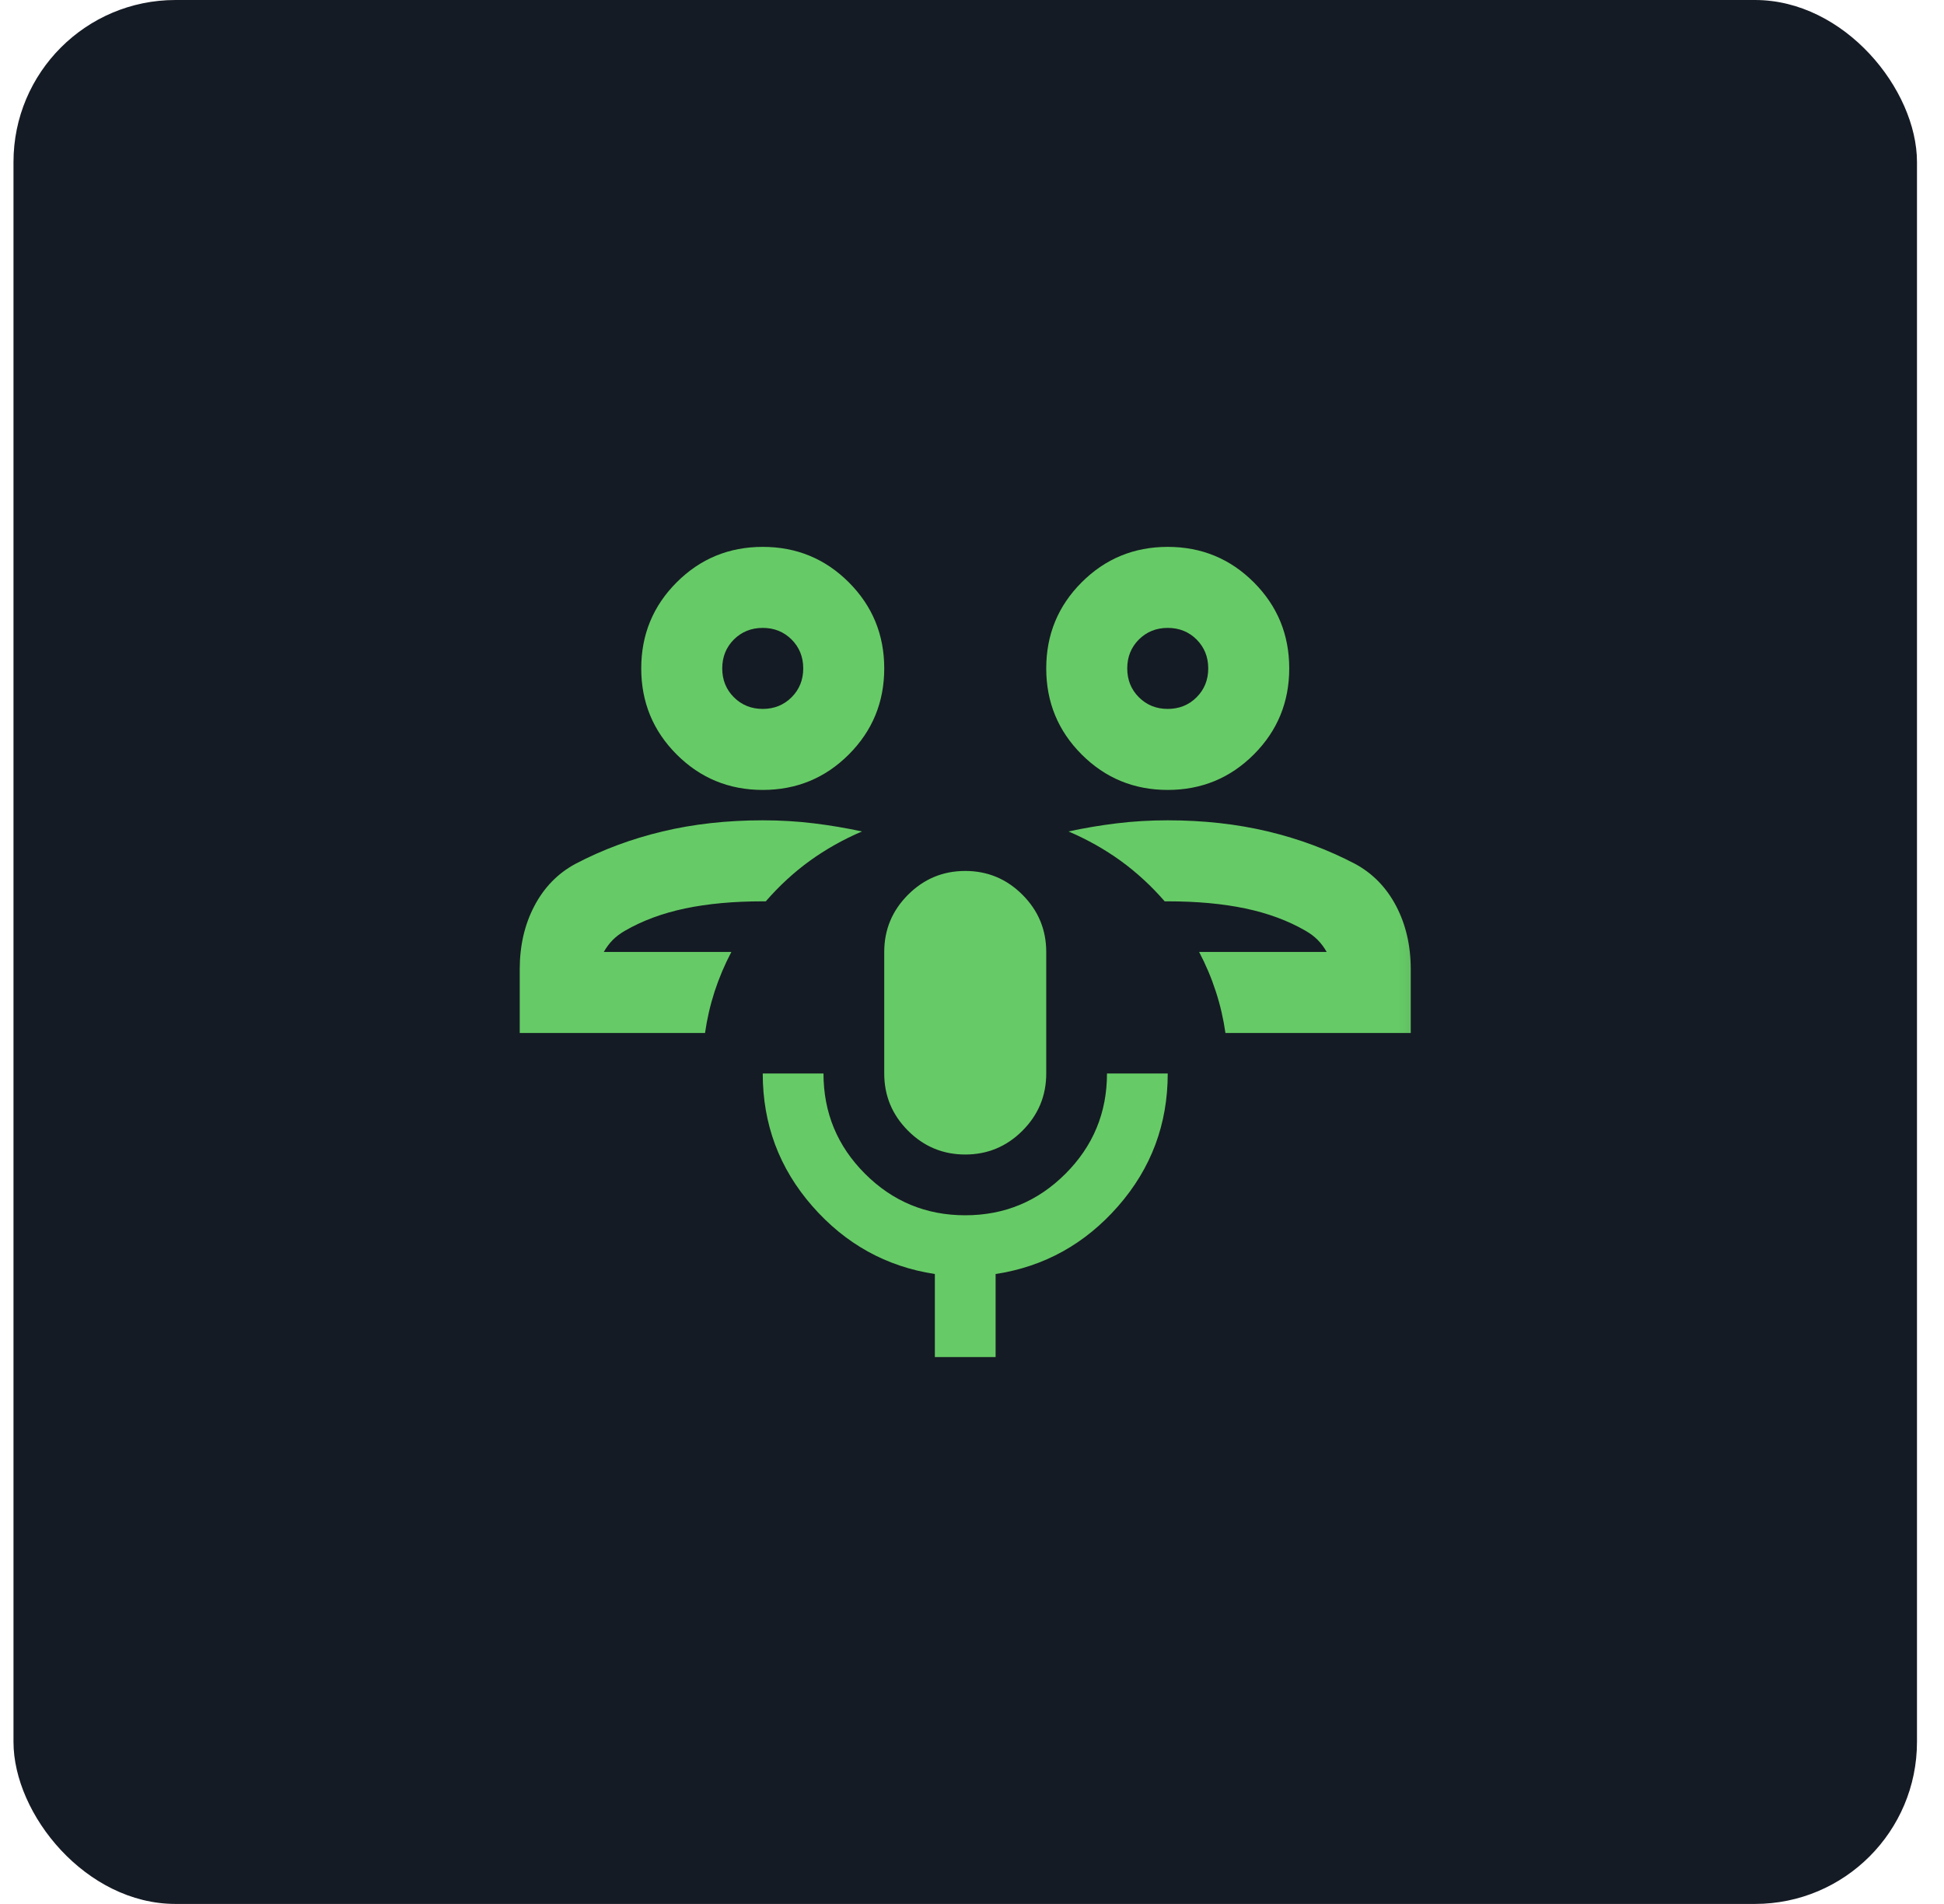
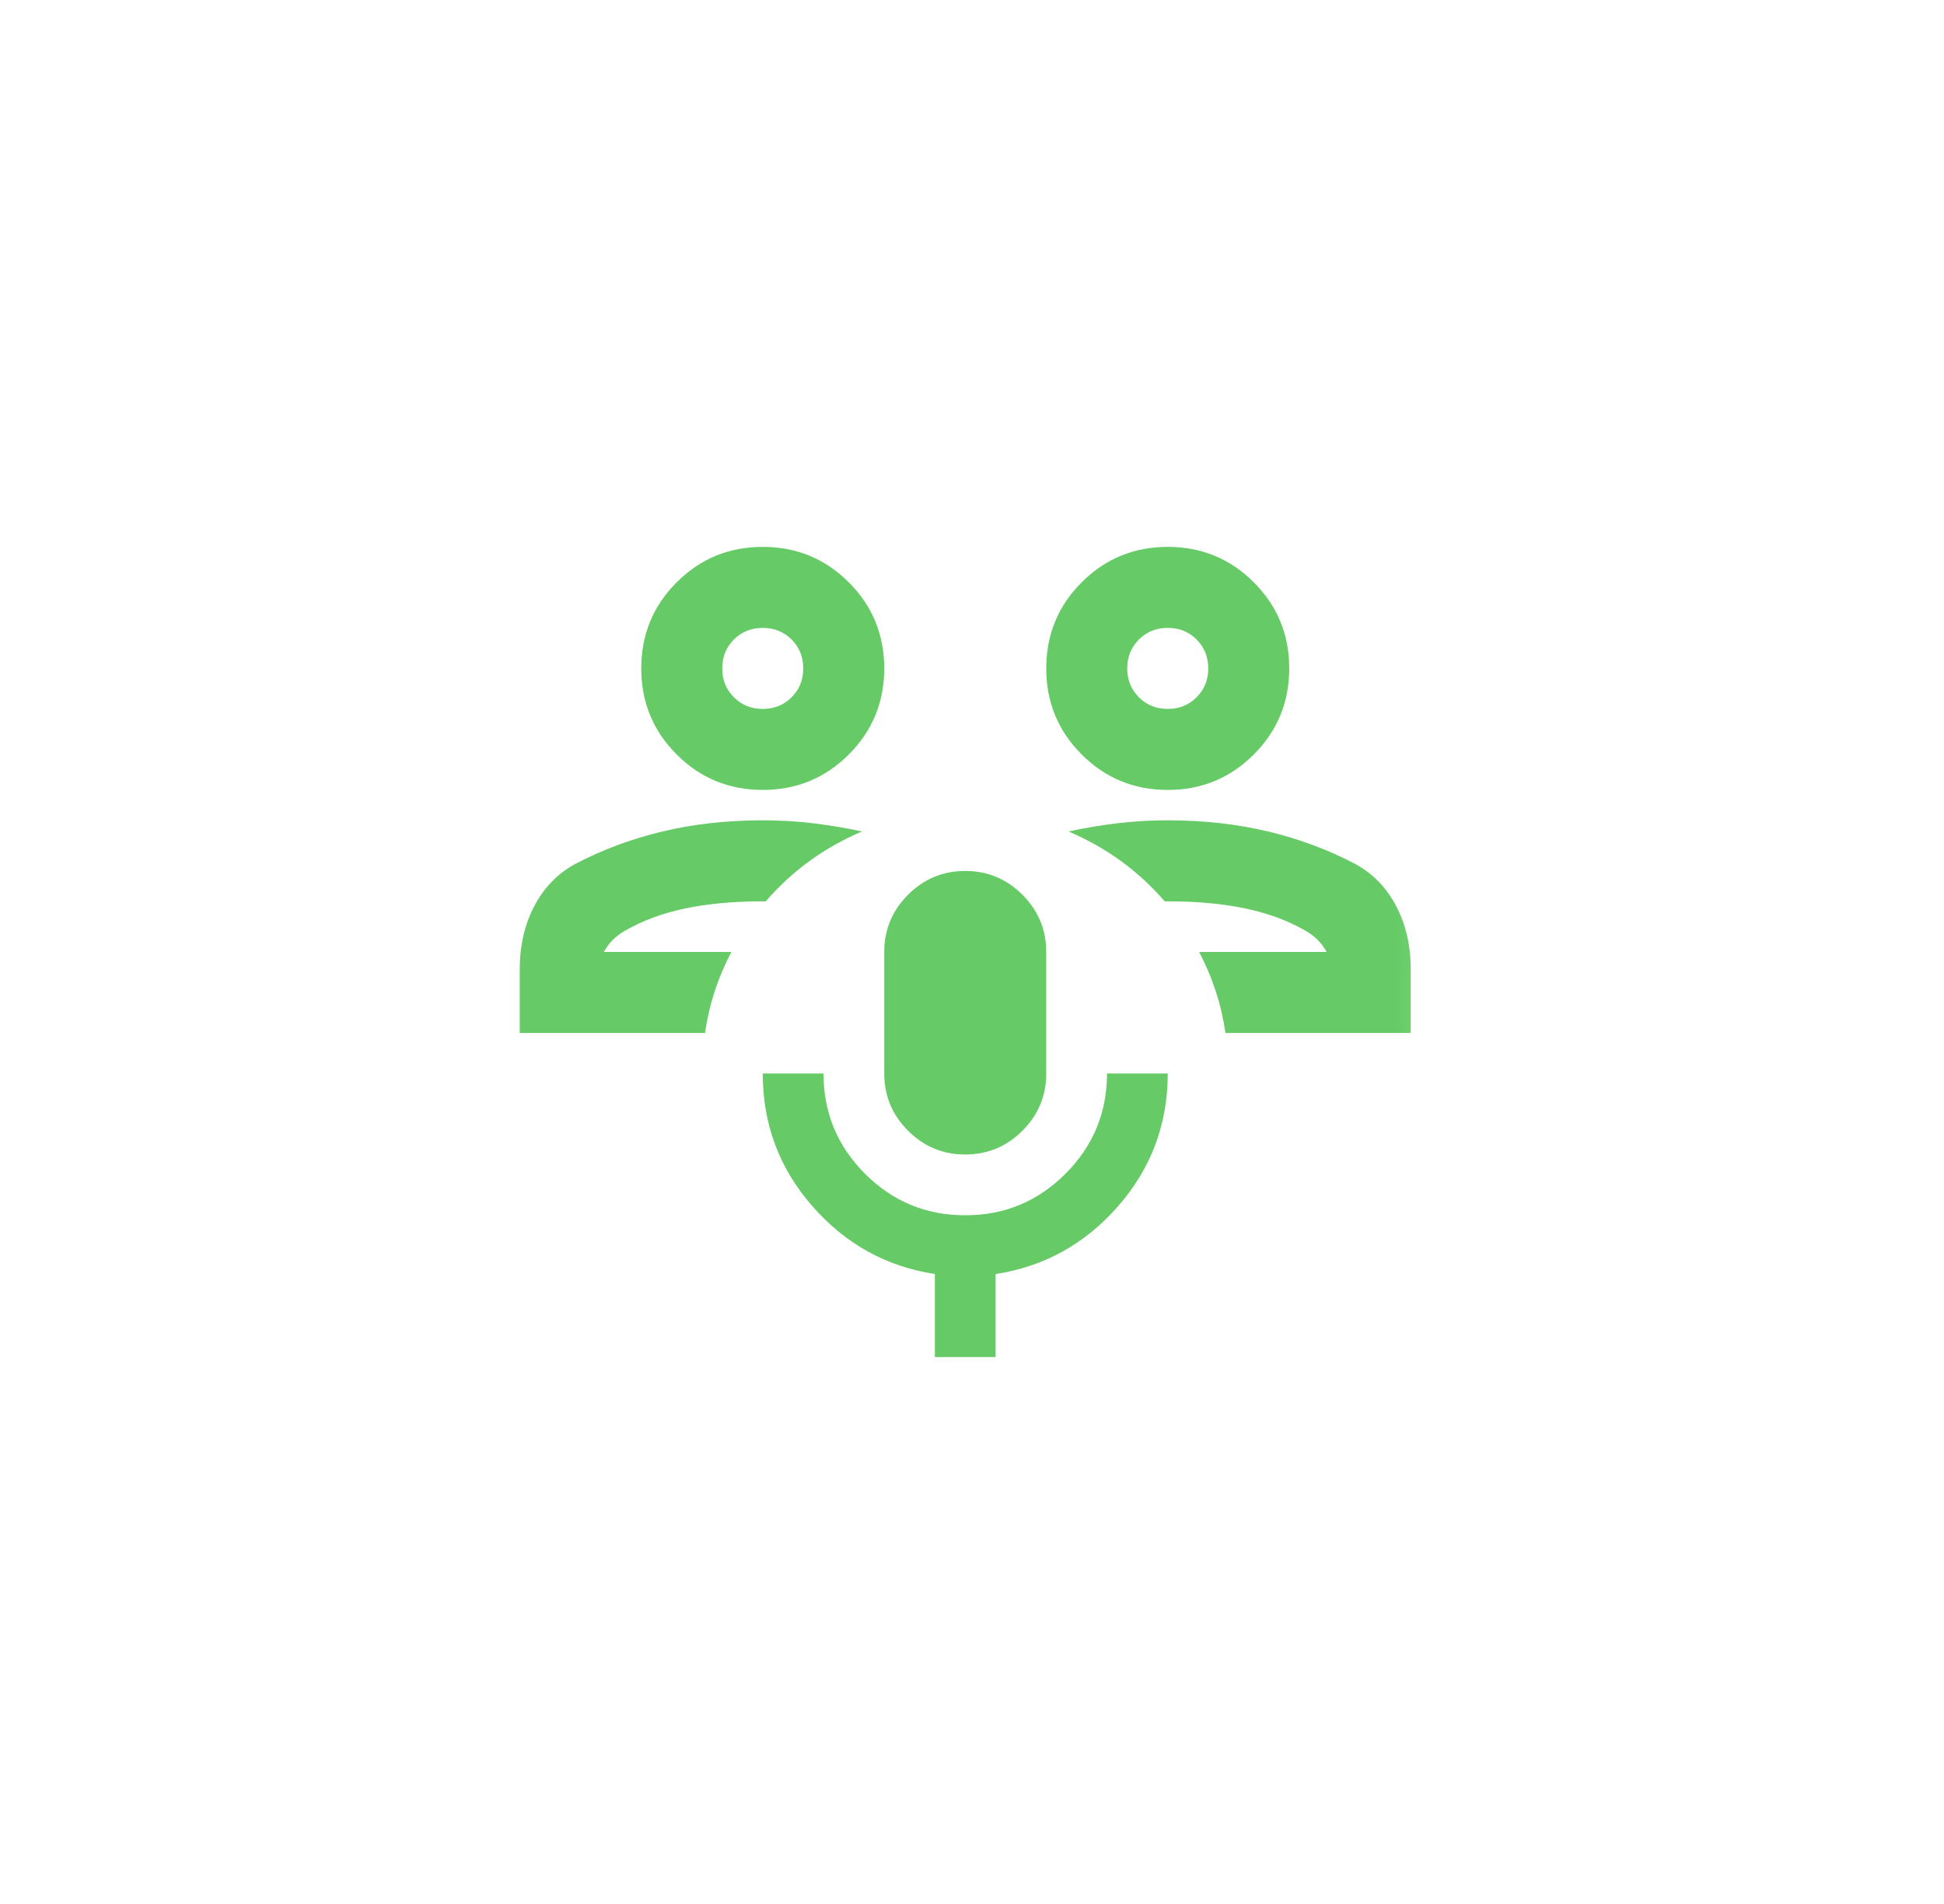
<svg xmlns="http://www.w3.org/2000/svg" width="48" height="47" viewBox="0 0 48 47" fill="none">
-   <rect x="0.333" width="47" height="47" rx="4" fill="#151B24" />
  <mask id="mask0_39_3565" style="mask-type:alpha" maskUnits="userSpaceOnUse" x="11" y="11" width="25" height="25">
    <rect x="11.833" y="11.5" width="24" height="24" fill="#D9D9D9" />
  </mask>
  <g mask="url(#mask0_39_3565)">
    <path d="M34.833 25.5H30.258C30.208 25.15 30.129 24.808 30.02 24.475C29.912 24.142 29.775 23.817 29.608 23.5H32.758C32.691 23.383 32.616 23.283 32.533 23.2C32.45 23.117 32.35 23.042 32.233 22.975C31.8 22.725 31.304 22.542 30.745 22.425C30.187 22.308 29.55 22.25 28.833 22.25H28.758C28.425 21.867 28.062 21.533 27.671 21.25C27.279 20.967 26.85 20.725 26.383 20.525C26.766 20.442 27.162 20.375 27.57 20.325C27.979 20.275 28.4 20.25 28.833 20.25C29.716 20.25 30.541 20.342 31.308 20.525C32.075 20.708 32.791 20.975 33.458 21.325C33.891 21.558 34.229 21.904 34.471 22.363C34.712 22.821 34.833 23.342 34.833 23.925V25.5ZM28.833 19.5C28 19.5 27.291 19.208 26.708 18.625C26.125 18.042 25.833 17.333 25.833 16.5C25.833 15.667 26.125 14.958 26.708 14.375C27.291 13.792 28 13.5 28.833 13.5C29.666 13.5 30.375 13.792 30.958 14.375C31.541 14.958 31.833 15.667 31.833 16.5C31.833 17.333 31.541 18.042 30.958 18.625C30.375 19.208 29.666 19.5 28.833 19.5ZM28.833 17.5C29.116 17.5 29.354 17.404 29.546 17.212C29.737 17.021 29.833 16.783 29.833 16.5C29.833 16.217 29.737 15.979 29.546 15.787C29.354 15.596 29.116 15.5 28.833 15.5C28.55 15.5 28.312 15.596 28.12 15.787C27.929 15.979 27.833 16.217 27.833 16.5C27.833 16.783 27.929 17.021 28.12 17.212C28.312 17.404 28.55 17.5 28.833 17.5ZM12.833 25.5V23.925C12.833 23.342 12.954 22.821 13.195 22.363C13.437 21.904 13.775 21.558 14.208 21.325C14.875 20.975 15.591 20.708 16.358 20.525C17.125 20.342 17.95 20.25 18.833 20.25C19.266 20.25 19.687 20.275 20.096 20.325C20.504 20.375 20.9 20.442 21.283 20.525C20.816 20.725 20.387 20.967 19.995 21.25C19.604 21.533 19.241 21.867 18.908 22.25H18.833C18.116 22.25 17.479 22.308 16.921 22.425C16.362 22.542 15.866 22.725 15.433 22.975C15.316 23.042 15.216 23.117 15.133 23.2C15.05 23.283 14.975 23.383 14.908 23.5H18.058C17.891 23.817 17.754 24.142 17.645 24.475C17.537 24.808 17.458 25.15 17.408 25.5H12.833ZM18.833 19.5C18 19.5 17.291 19.208 16.708 18.625C16.125 18.042 15.833 17.333 15.833 16.5C15.833 15.667 16.125 14.958 16.708 14.375C17.291 13.792 18 13.5 18.833 13.5C19.666 13.5 20.375 13.792 20.958 14.375C21.541 14.958 21.833 15.667 21.833 16.5C21.833 17.333 21.541 18.042 20.958 18.625C20.375 19.208 19.666 19.5 18.833 19.5ZM18.833 17.5C19.116 17.5 19.354 17.404 19.546 17.212C19.737 17.021 19.833 16.783 19.833 16.5C19.833 16.217 19.737 15.979 19.546 15.787C19.354 15.596 19.116 15.5 18.833 15.5C18.55 15.5 18.312 15.596 18.12 15.787C17.929 15.979 17.833 16.217 17.833 16.5C17.833 16.783 17.929 17.021 18.12 17.212C18.312 17.404 18.55 17.5 18.833 17.5ZM23.833 28.5C23.283 28.5 22.812 28.304 22.421 27.913C22.029 27.521 21.833 27.05 21.833 26.5V23.5C21.833 22.95 22.029 22.479 22.421 22.087C22.812 21.696 23.283 21.5 23.833 21.5C24.383 21.5 24.854 21.696 25.245 22.087C25.637 22.479 25.833 22.95 25.833 23.5V26.5C25.833 27.05 25.637 27.521 25.245 27.913C24.854 28.304 24.383 28.5 23.833 28.5ZM23.083 33.5V31.45C21.883 31.267 20.875 30.708 20.058 29.775C19.241 28.842 18.833 27.75 18.833 26.5H20.333C20.333 27.467 20.675 28.292 21.358 28.975C22.041 29.658 22.866 30 23.833 30C24.8 30 25.625 29.658 26.308 28.975C26.991 28.292 27.333 27.467 27.333 26.5H28.833C28.833 27.75 28.425 28.842 27.608 29.775C26.791 30.708 25.783 31.267 24.583 31.45V33.5H23.083Z" fill="#66CB66" />
  </g>
</svg>